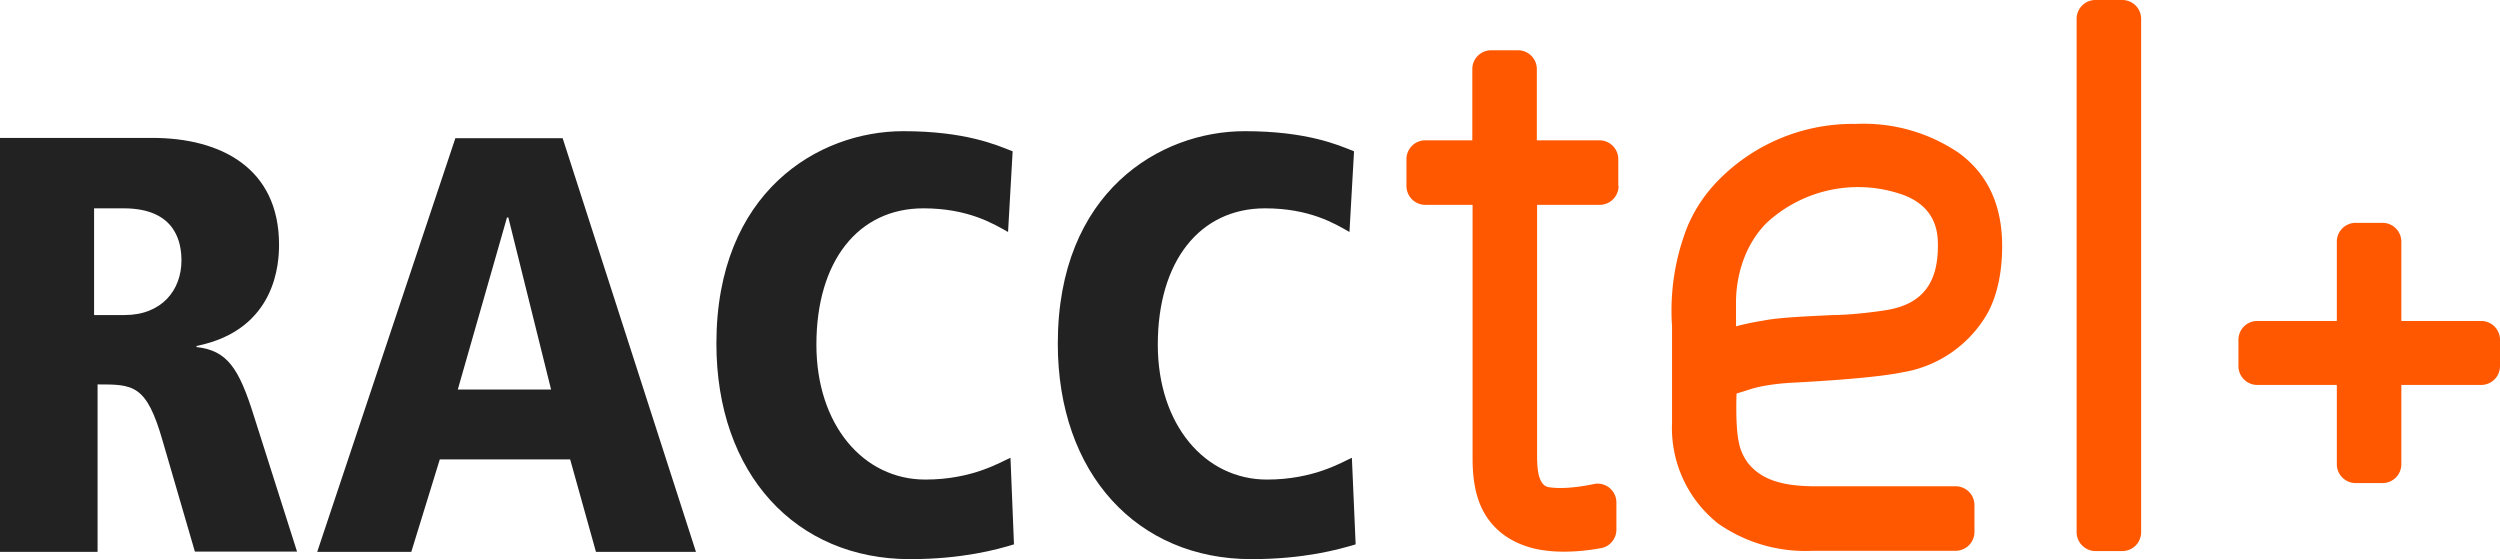
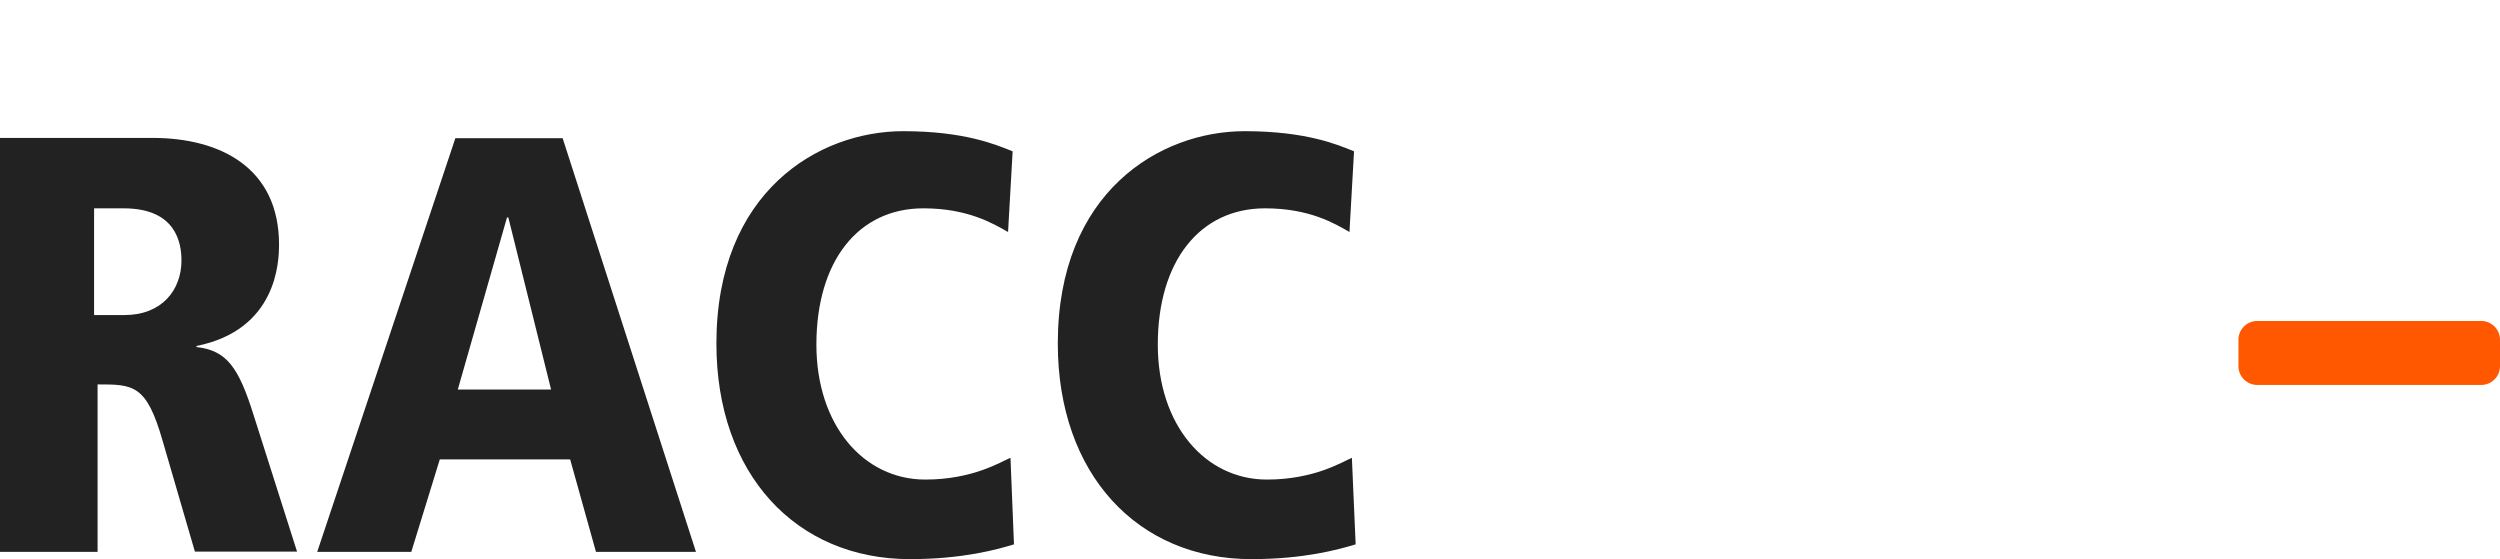
<svg xmlns="http://www.w3.org/2000/svg" fill="#ff5800" viewBox="0 0 93 20.8">
-   <path d="M60.2 6.92v-1a.7.7 0 0 0-.7-.7h-2.33V2.57a.7.7 0 0 0-.7-.7h-1a.7.7 0 0 0-.7.7v2.65h-1.75a.7.7 0 0 0-.7.7v1c0 .38.31.7.7.7h1.76v9.44c0 1.3.33 2.11.97 2.68.4.36 1 .65 1.74.74.98.13 2.01-.08 2.01-.08a.7.7 0 0 0 .63-.68V18.7a.7.7 0 0 0-.81-.7s-1.03.24-1.72.12c-.16-.03-.26-.16-.32-.33-.04-.1-.1-.32-.1-.83V7.62h2.33a.7.7 0 0 0 .7-.7zM74.48 9.15c0-1.52-.54-2.68-1.61-3.46a6.3 6.3 0 0 0-3.83-1.08 7 7 0 0 0-5.12 2.1c-.49.5-.86 1.05-1.14 1.7a8.51 8.51 0 0 0-.58 3.72v3.6a4.53 4.53 0 0 0 1.72 3.75 5.67 5.67 0 0 0 3.51 1.01h5.31c.4 0 .71-.32.71-.7v-1a.7.7 0 0 0-.7-.7h-5.2c-1.26 0-2.03-.25-2.52-.86a1.87 1.87 0 0 1-.35-.8c-.13-.61-.08-1.79-.08-1.79l.57-.18c.35-.1.82-.18 1.43-.22 0 0 3-.14 4.17-.39a4.47 4.47 0 0 0 3.2-2.26c.33-.64.51-1.46.51-2.44zm-2.39-.01c0 1.2-.42 2.12-1.83 2.38-.44.08-1.43.2-2.1.2-.45.03-1.88.07-2.53.2-.37.06-.72.13-1.05.22v-.91c0-.86.27-2.07 1.14-2.94a5.01 5.01 0 0 1 4.9-1.1c1.45.44 1.47 1.52 1.47 1.95zM79.65 19.8V.7a.7.7 0 0 0-.7-.7h-1a.7.7 0 0 0-.7.7v19.1c0 .38.32.7.7.7h1a.7.7 0 0 0 .7-.7zM89.33 17.27V8.99a.7.7 0 0 0-.7-.7h-1a.7.7 0 0 0-.7.7v8.28c0 .39.32.7.7.7h1a.7.7 0 0 0 .7-.7z" />
  <path d="M92.3 11.94h-8.33a.7.7 0 0 0-.7.7v.98c0 .39.32.7.7.7h8.32a.7.7 0 0 0 .71-.7v-.98a.7.7 0 0 0-.7-.7z" />
  <path fill="#222" d="M0 20.53h3.63V14.3c1.33 0 1.82 0 2.42 2.1l1.2 4.12h3.8l-1.6-5.03c-.57-1.83-1.01-2.45-2.14-2.58v-.04c2.99-.6 3.07-3.13 3.07-3.77 0-2.85-2.17-3.97-4.71-3.97H0ZM3.5 7.75h1.1c1.96 0 2.15 1.3 2.15 1.94 0 1.1-.73 2.03-2.12 2.03H3.5V7.75Zm18.67 12.78h3.72L20.93 5.14h-3.99L11.8 20.53h3.5l1.06-3.44h4.85zm-1.67-6.04h-3.47l1.83-6.4h.05zm17.17-8.86c-.6-.24-1.77-.75-4.07-.75-3.15 0-6.95 2.25-6.95 7.9 0 4.86 2.96 8.02 7.2 8.02 1.96 0 3.25-.36 3.87-.55l-.13-3.22c-.36.15-1.4.81-3.17.81-2.3 0-4.05-2.03-4.05-5.02 0-3.1 1.55-5.07 3.98-5.07 1.66 0 2.6.57 3.15.88zm12.7 0c-.59-.24-1.76-.75-4.07-.75-3.14 0-6.95 2.25-6.95 7.9 0 4.86 2.97 8.02 7.2 8.02 1.97 0 3.25-.36 3.88-.55l-.14-3.22c-.35.15-1.4.81-3.16.81-2.3 0-4.06-2.03-4.06-5.02 0-3.1 1.56-5.07 3.99-5.07 1.66 0 2.6.57 3.14.88z" />
</svg>